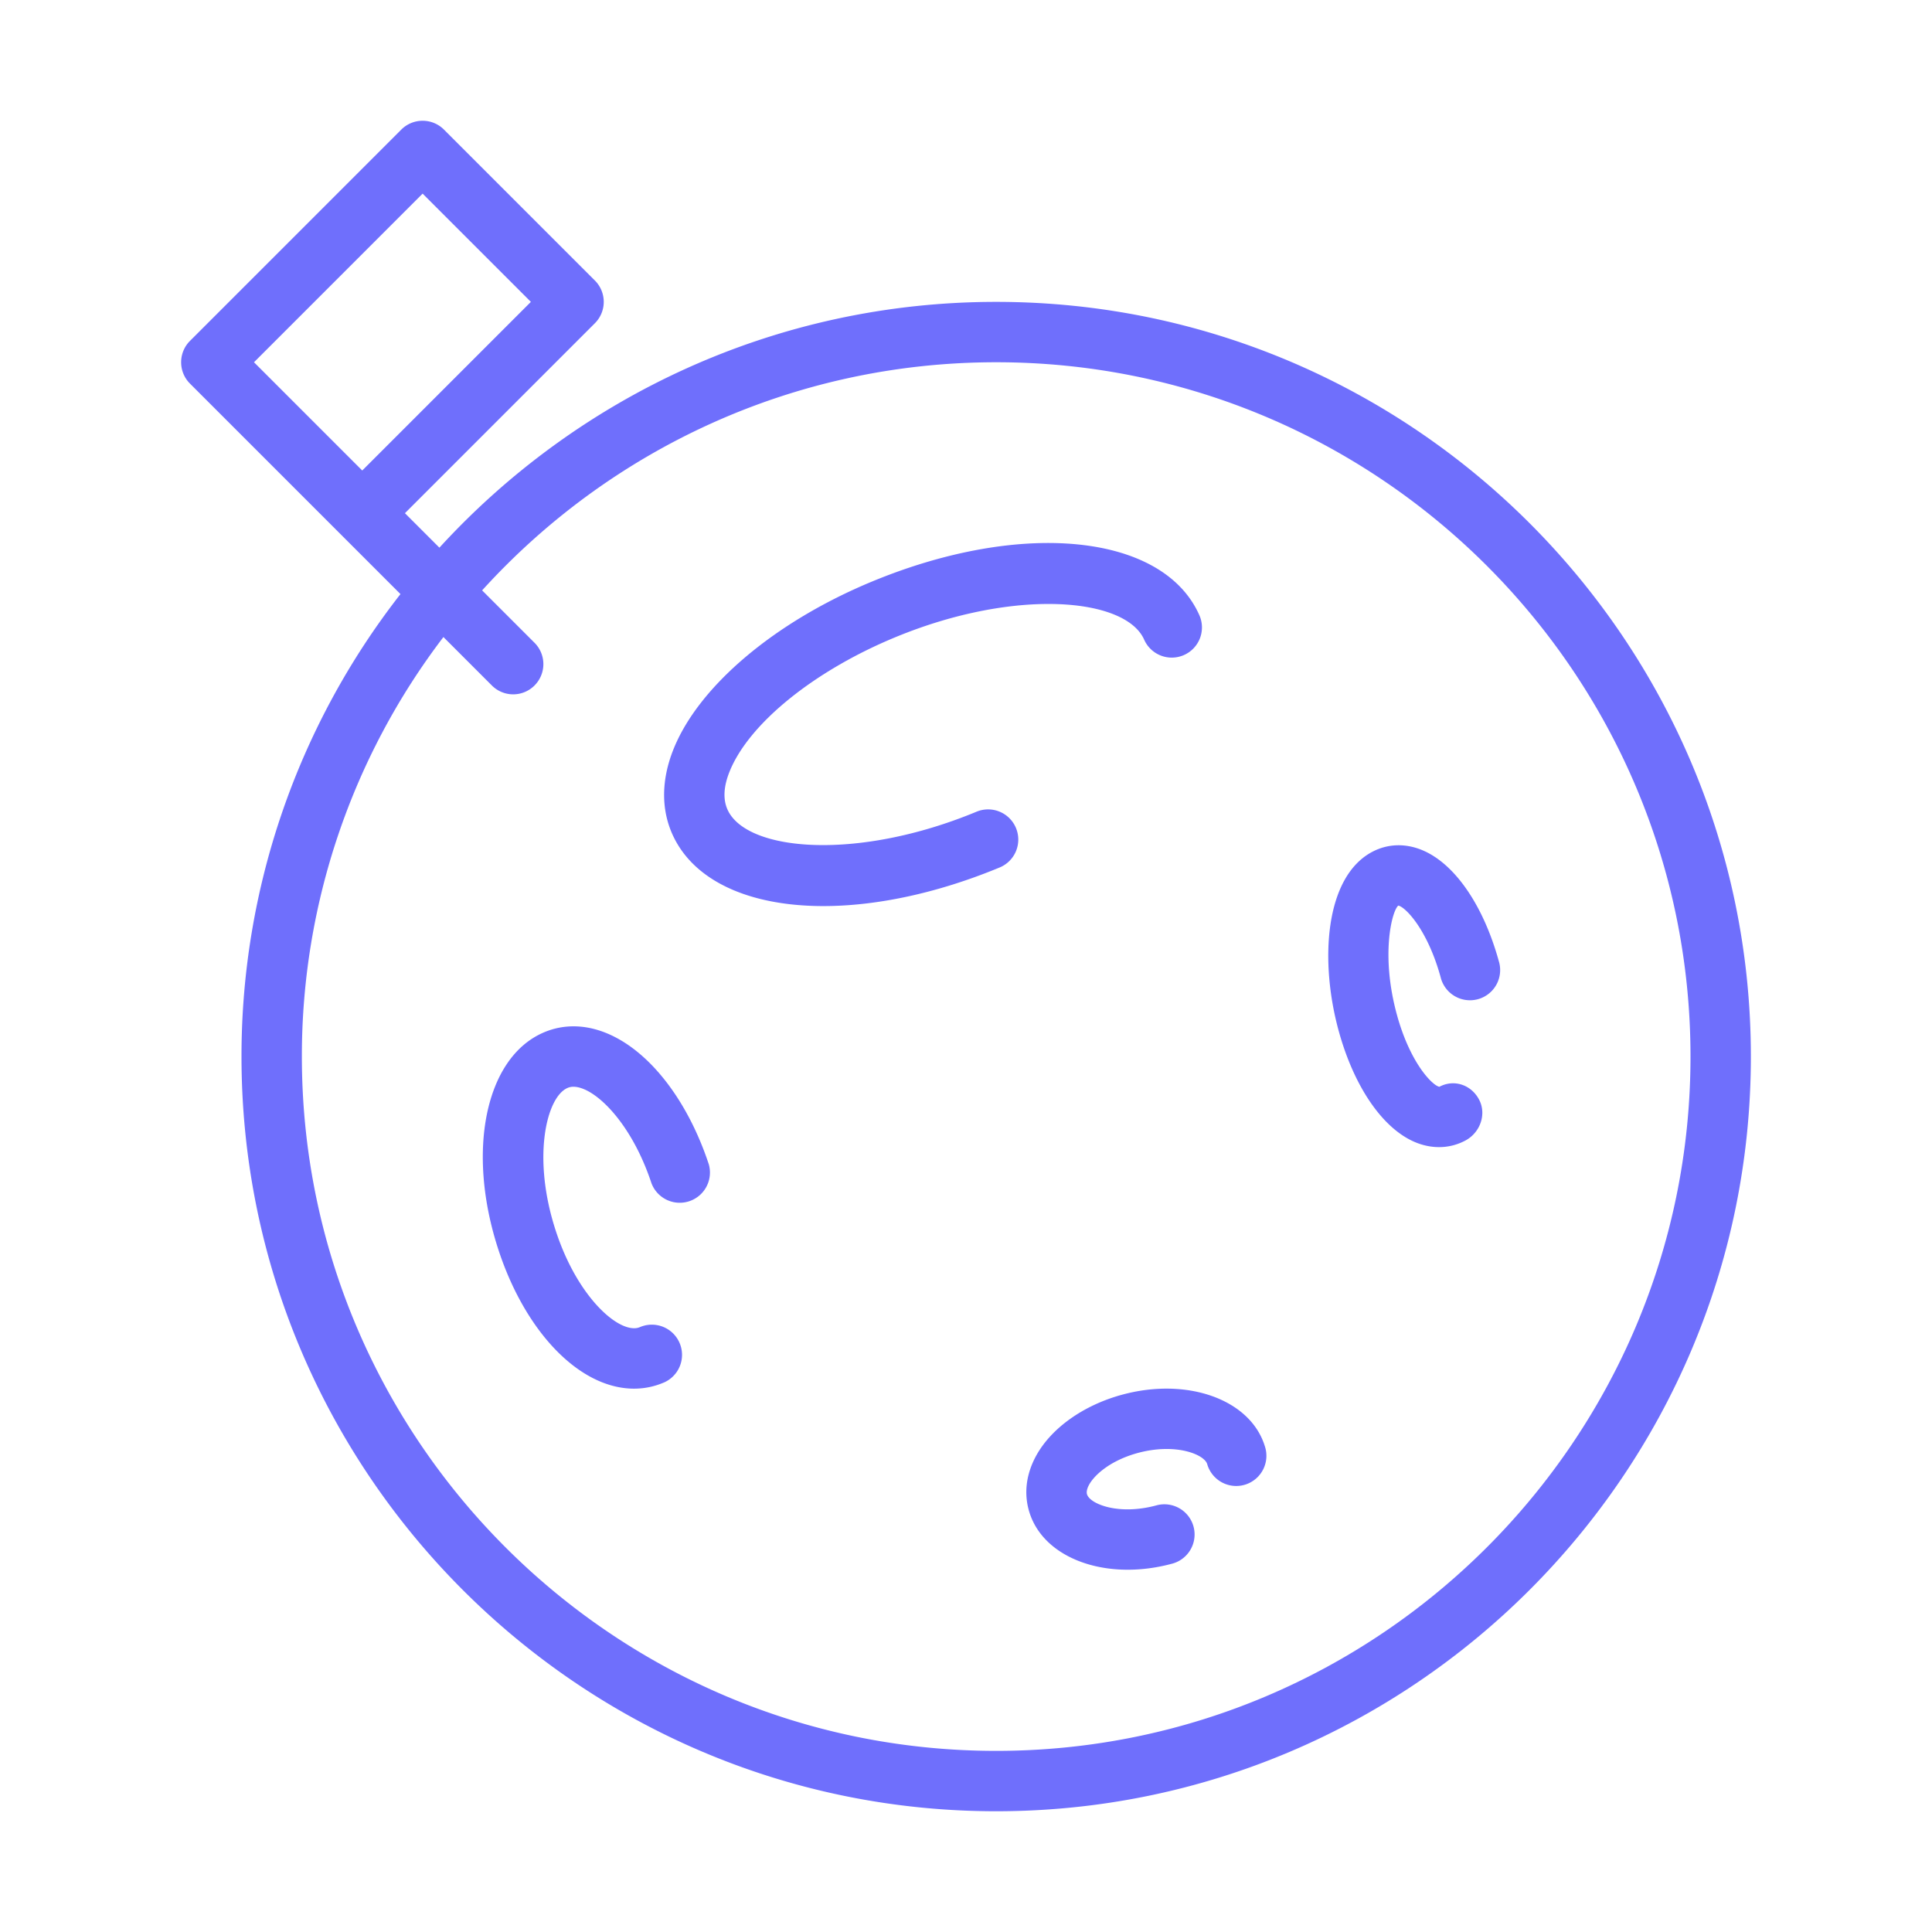
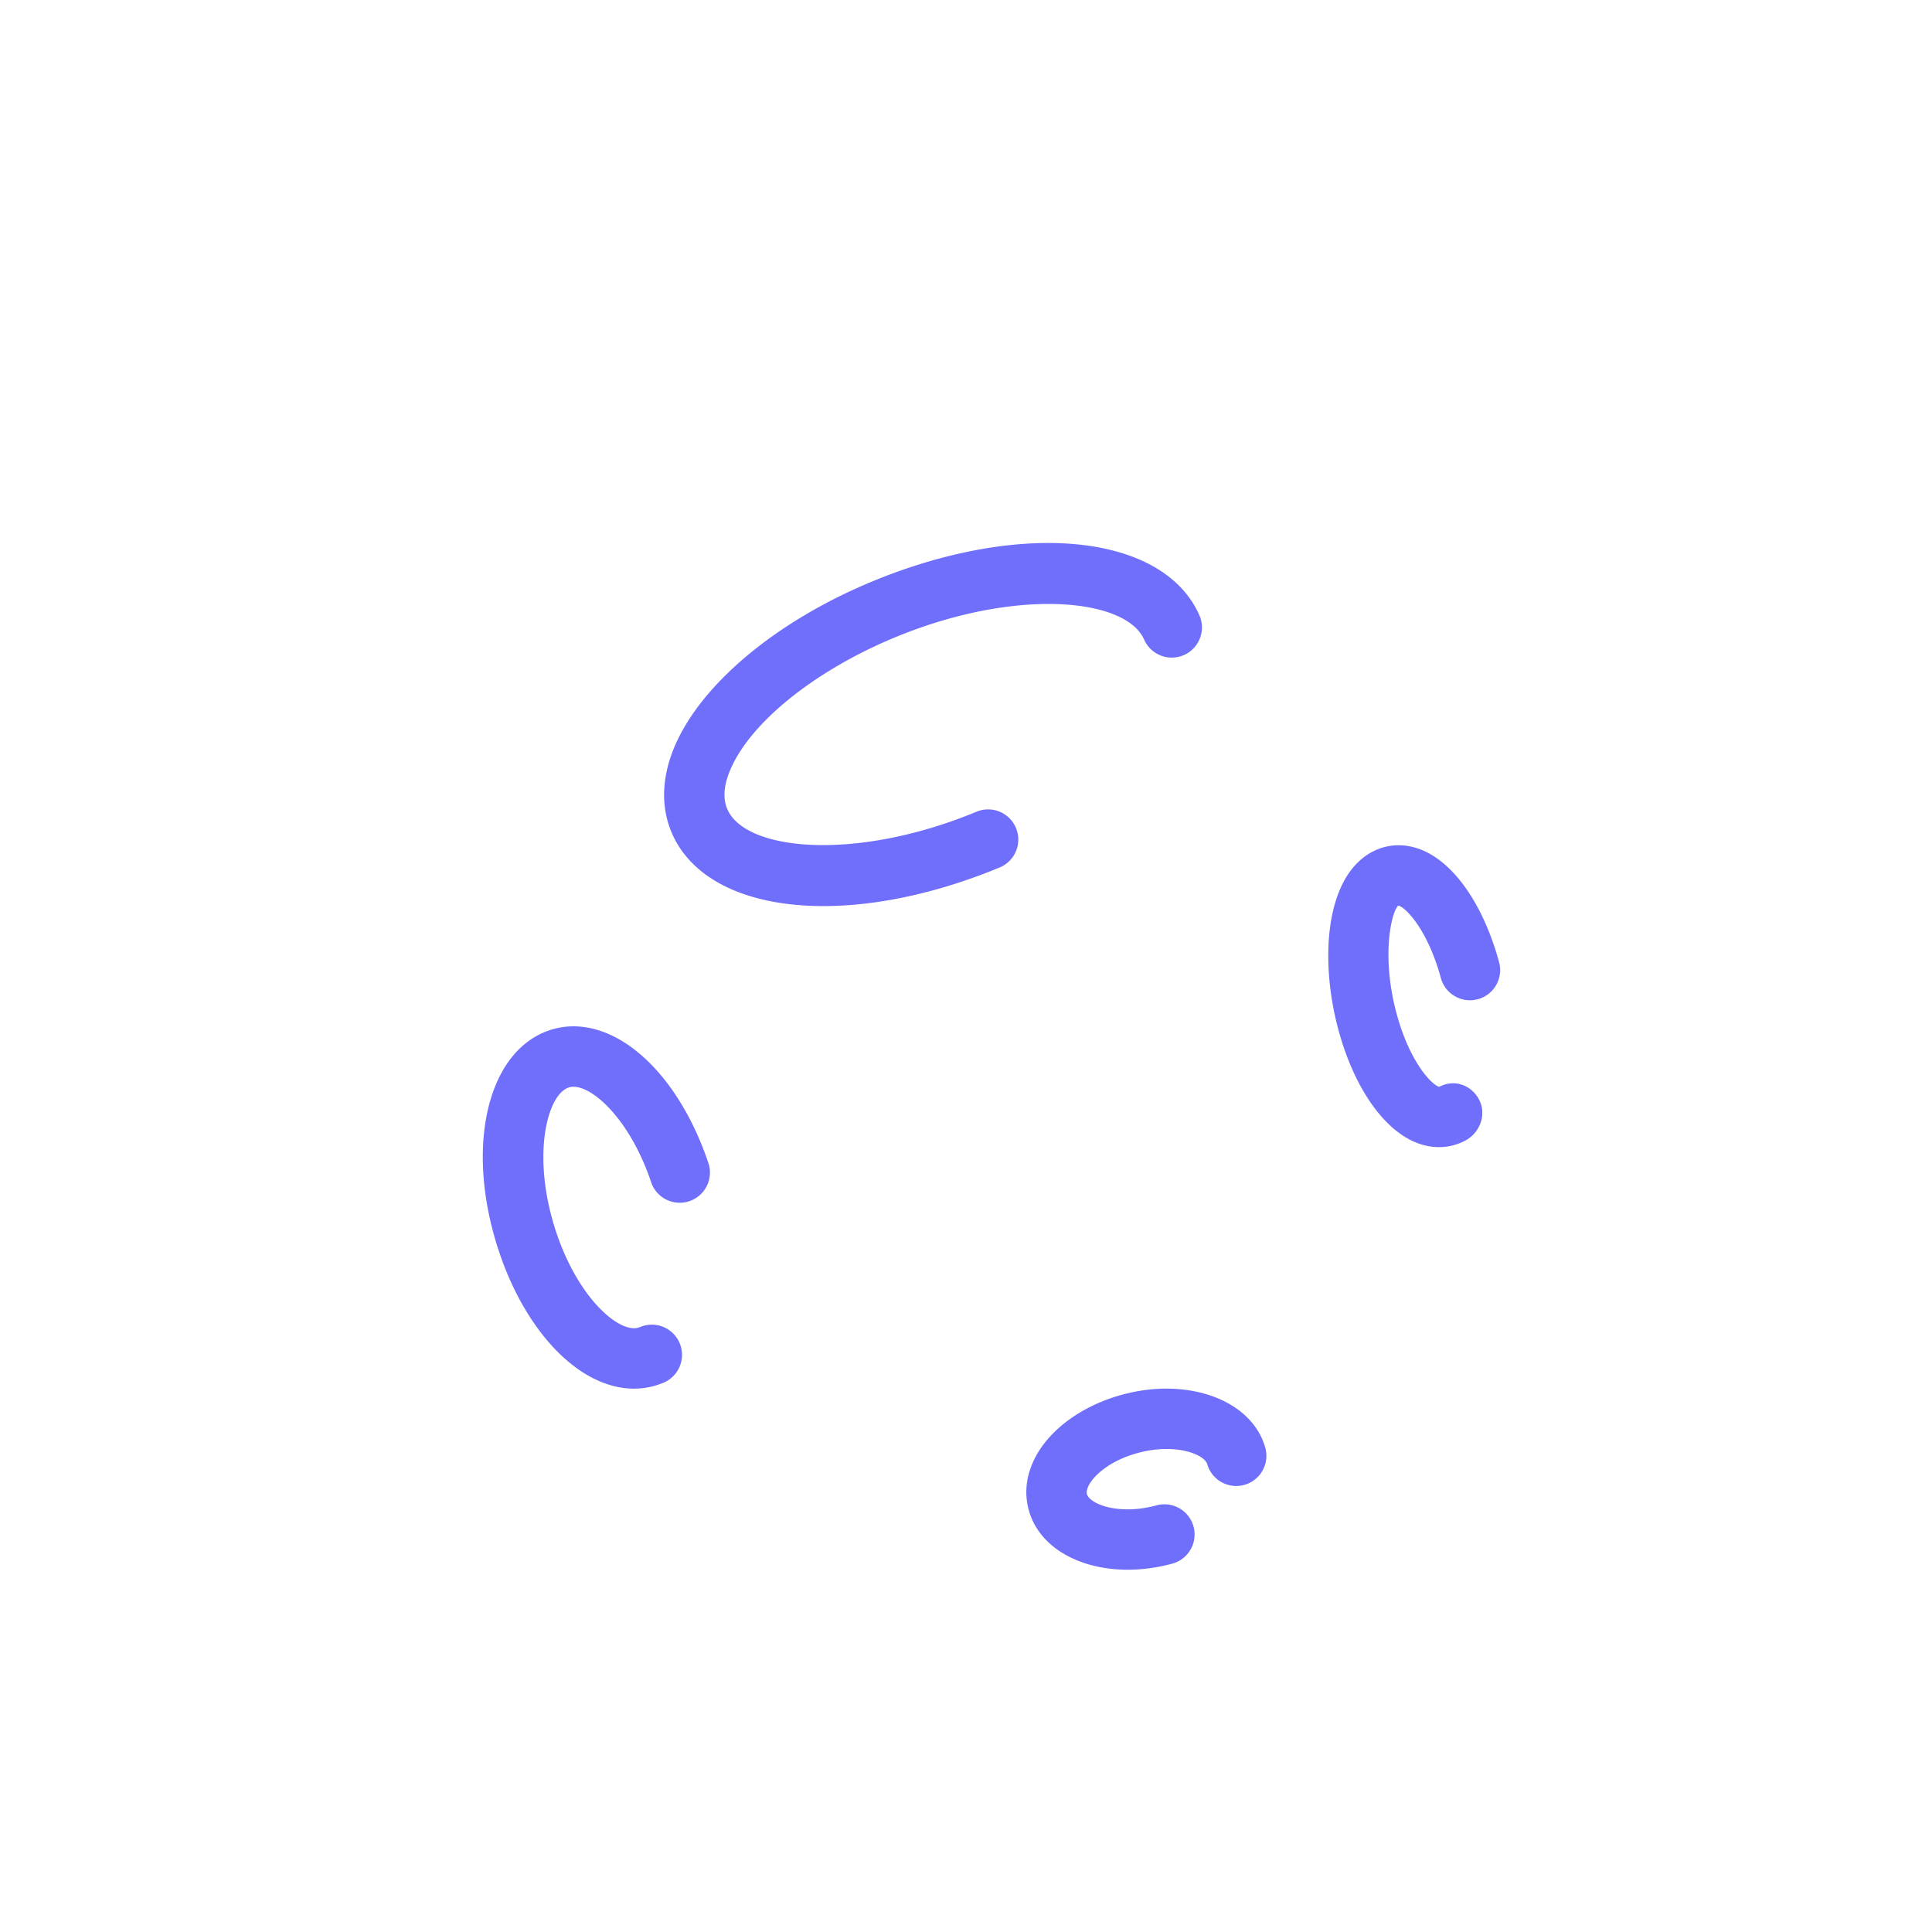
<svg xmlns="http://www.w3.org/2000/svg" width="64" height="64">
  <g id="64px-Line" fill="none" fill-rule="evenodd" stroke="none" stroke-width="1">
    <path id="Shape" fill="#6f6ffc" d="M37.165 46.203c-1.276.348-2.339 1.104-2.842 2.022-.336.615-.413 1.263-.222 1.874.37 1.185 1.683 1.9 3.256 1.9.475 0 .974-.065 1.478-.202a1 1 0 1 0-.526-1.93c-1.251.339-2.198-.043-2.3-.365-.031-.101.02-.228.068-.317.182-.333.714-.808 1.612-1.053 1.251-.339 2.198.043 2.3.365a1 1 0 1 0 1.908-.597c-.481-1.543-2.567-2.289-4.732-1.697M27.277 30.015c1.734 0 3.751-.417 5.821-1.272a1 1 0 1 0-.764-1.848c-3.957 1.636-7.611 1.309-8.234-.076-.152-.338-.131-.758.063-1.247.633-1.593 2.792-3.346 5.501-4.465 3.957-1.635 7.611-1.31 8.235.076a1 1 0 1 0 1.824-.82c-1.206-2.68-5.859-3.155-10.823-1.104-3.233 1.336-5.761 3.473-6.596 5.575-.396.997-.406 1.967-.029 2.806.704 1.562 2.578 2.375 5.002 2.375M16.521 41.431c.689 2.086 1.921 3.695 3.295 4.305.398.177.798.265 1.187.265q.527 0 1.014-.214a1 1 0 0 0-.808-1.829c-.06.025-.236.102-.581-.05-.688-.306-1.638-1.384-2.207-3.105-.811-2.447-.32-4.454.372-4.76.058-.026.234-.104.581.05.688.306 1.638 1.384 2.207 3.104a1.001 1.001 0 0 0 1.899-.628c-.689-2.086-1.921-3.695-3.295-4.305-.755-.335-1.516-.354-2.2-.051-1.917.847-2.546 3.95-1.464 7.218M46.857 37.827c.269.115.543.173.813.173.303 0 .599-.073.872-.218.488-.259.712-.871.453-1.359s-.827-.682-1.314-.422c-.231-.042-.965-.783-1.403-2.373-.551-1.998-.166-3.46.042-3.629.231.042.965.783 1.403 2.373a1 1 0 1 0 1.927-.532c-.507-1.837-1.444-3.207-2.508-3.666-.569-.246-1.166-.23-1.686.045-1.573.834-1.748 3.621-1.107 5.942.507 1.837 1.445 3.207 2.508 3.666" />
-     <path id="Shape" fill="#6f6ffc" d="M13.266 19.68A24.86 24.86 0 0 0 8 35c0 13.785 11.215 25 25 25s25-11.215 25-25-11.215-25-25-25c-7.295 0-13.869 3.142-18.444 8.142L13.414 17l6.293-6.293a1 1 0 0 0 0-1.414l-5-5a1 1 0 0 0-1.414 0l-7 7a1 1 0 0 0 0 1.414zM33 12c12.683 0 23 10.318 23 23S45.683 58 33 58 10 47.682 10 35a22.88 22.88 0 0 1 4.689-13.897l1.604 1.604a.997.997 0 0 0 1.414 0 1 1 0 0 0 0-1.414l-1.736-1.736C20.181 14.918 26.256 12 33 12M14 6.414 17.586 10 12 15.586 8.414 12z" />
  </g>
</svg>